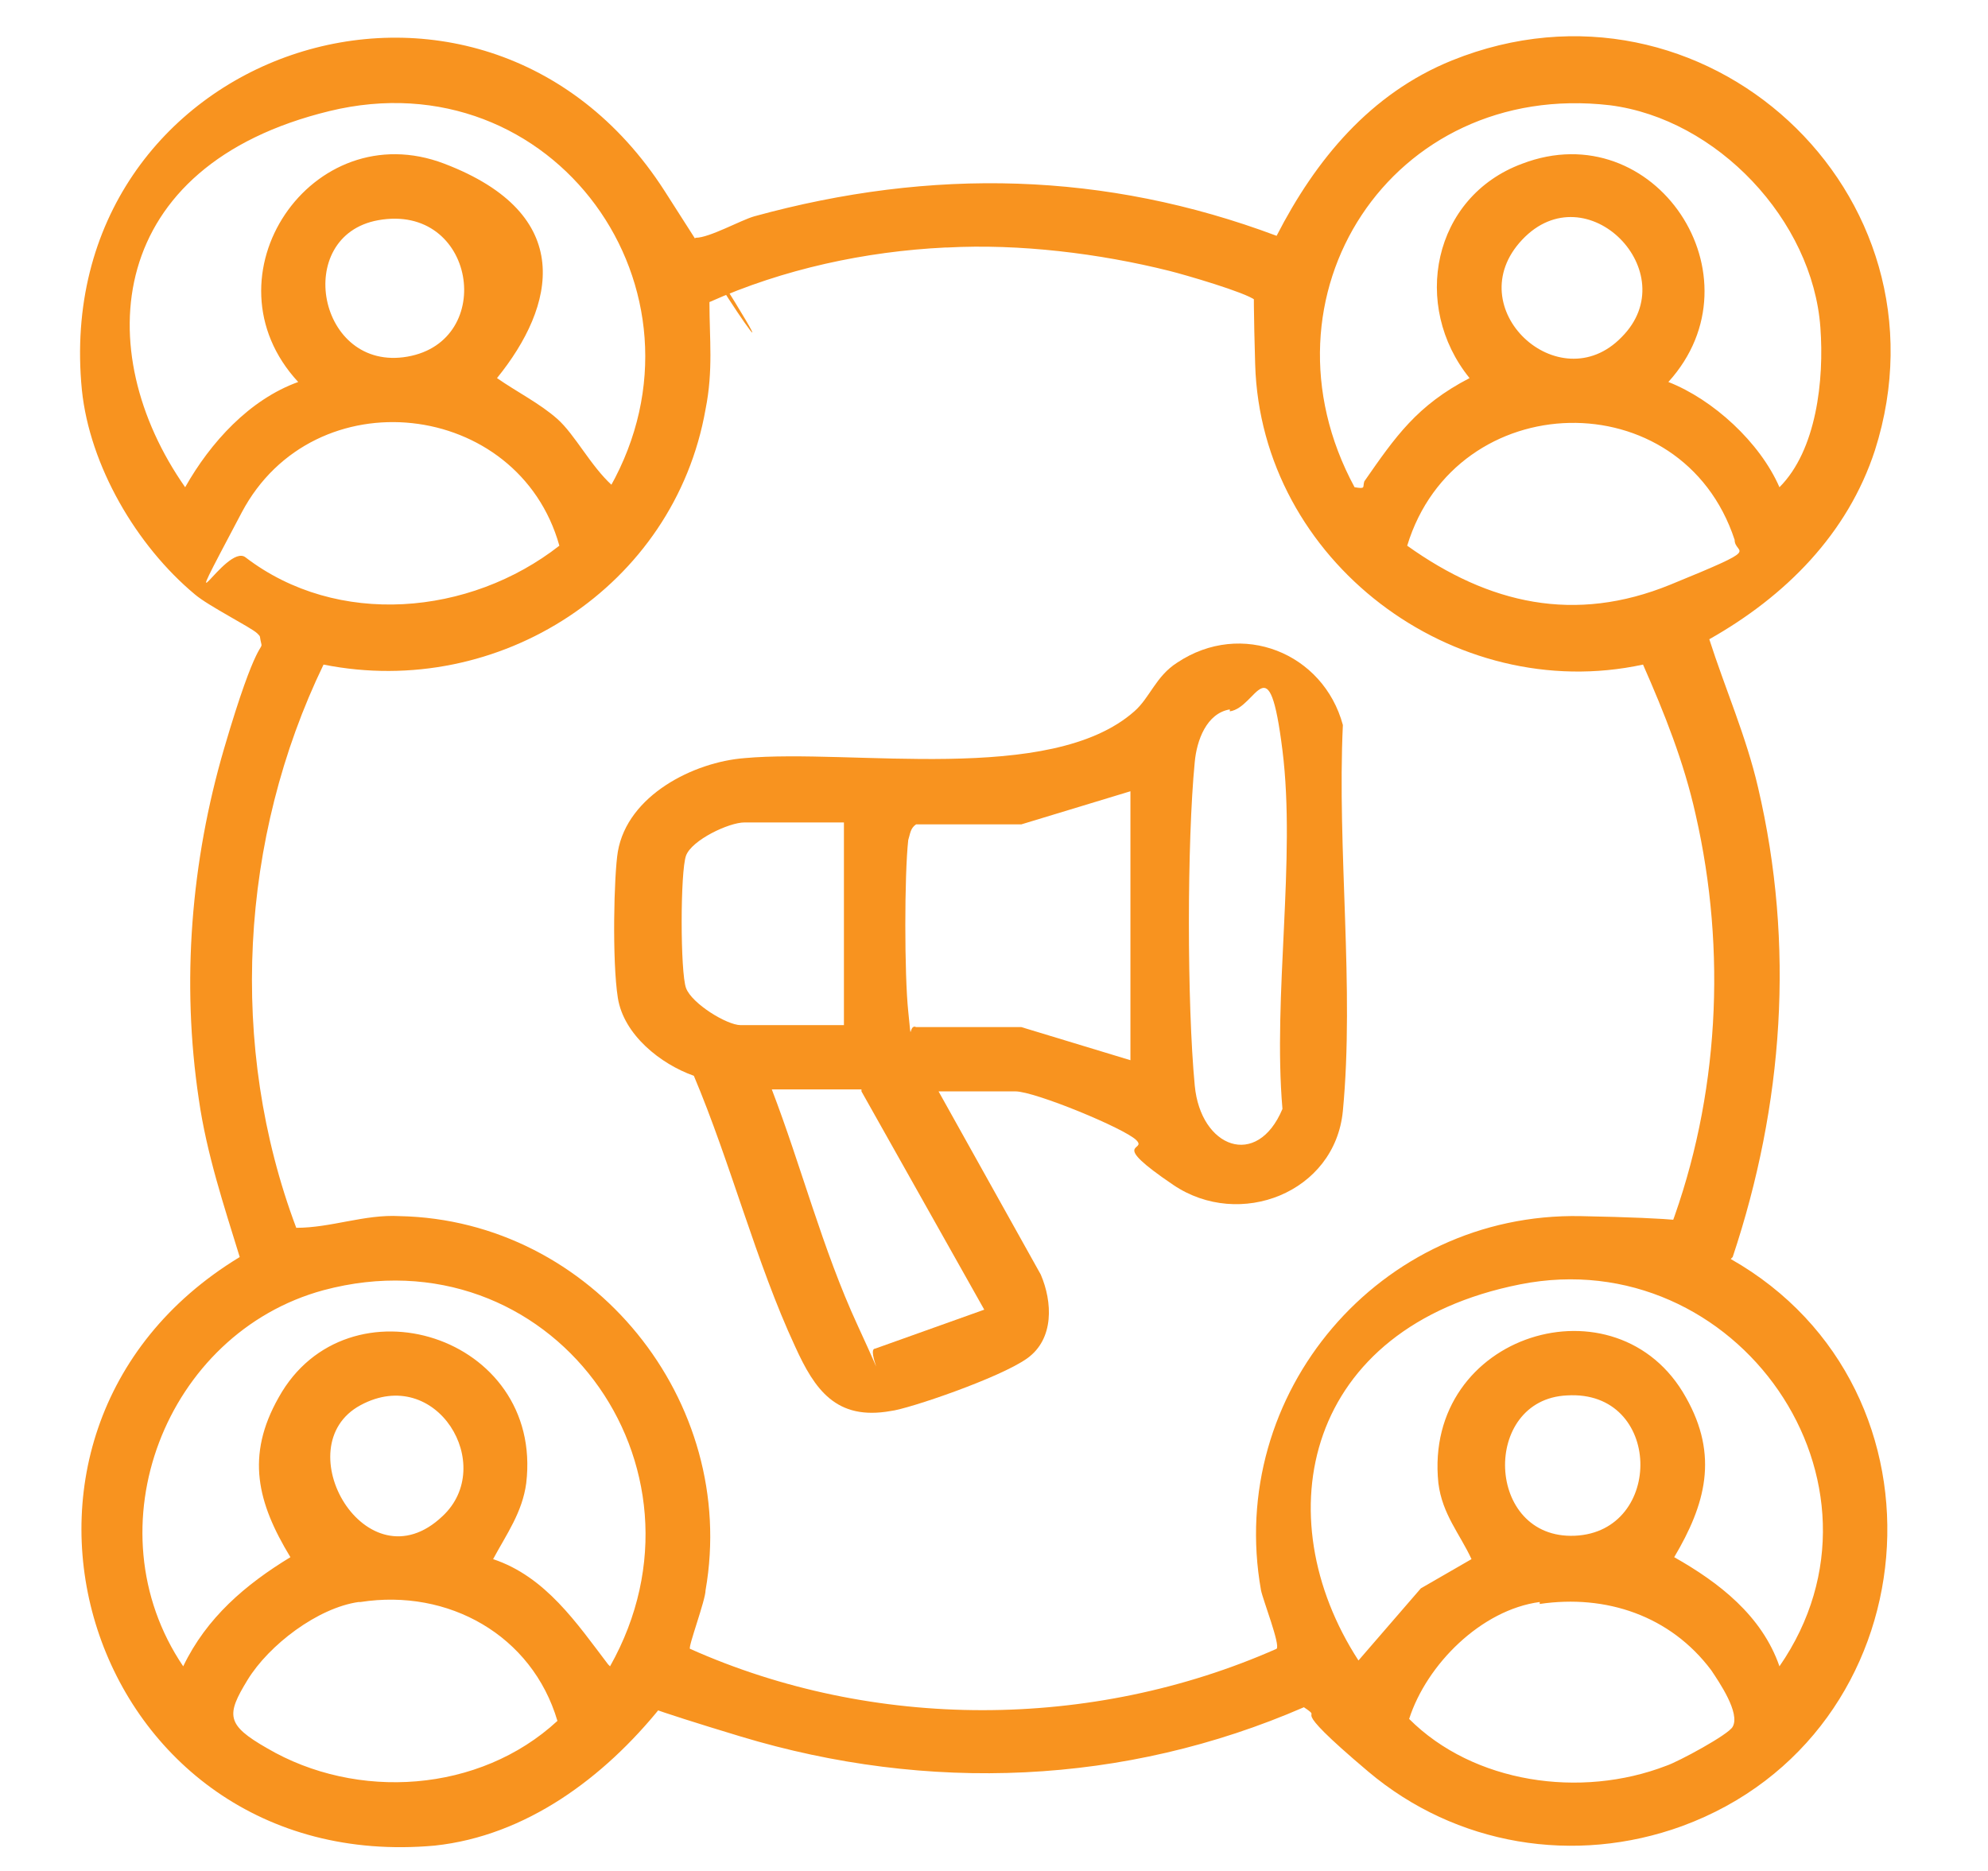
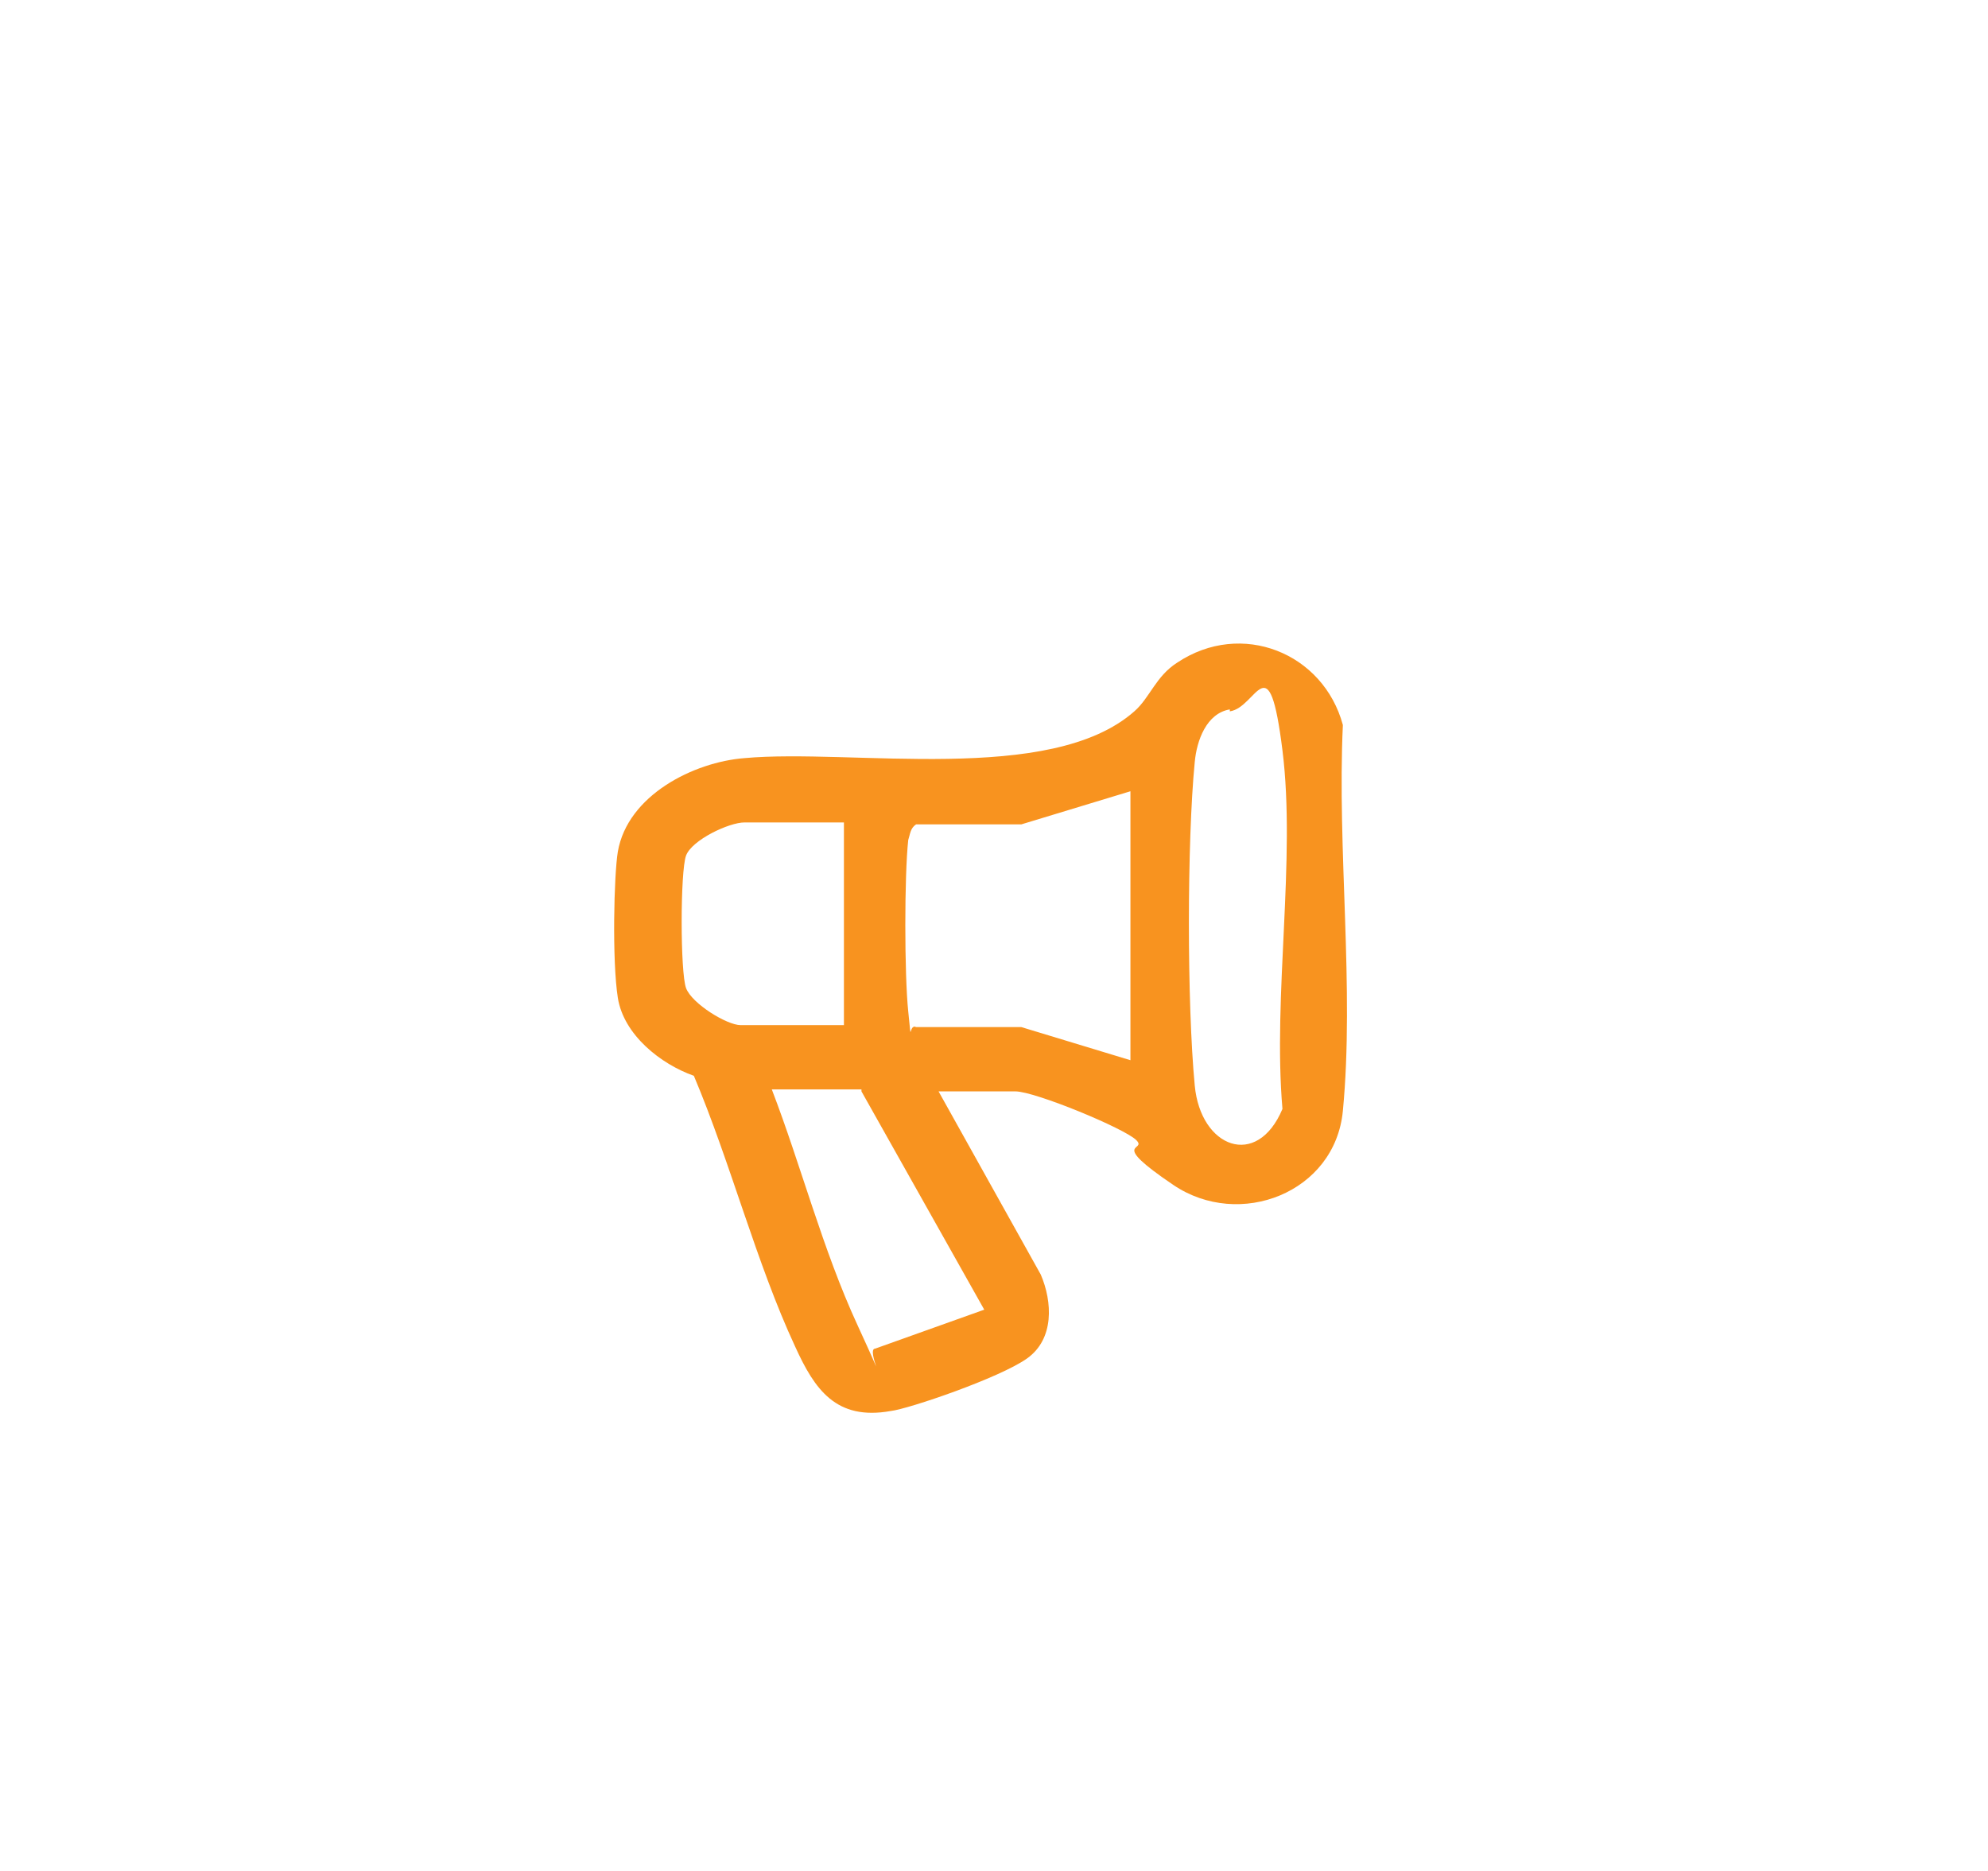
<svg xmlns="http://www.w3.org/2000/svg" id="Layer_1" version="1.1" viewBox="0 0 102 96">
  <defs>
    <style>
      .st0 {
        fill: #f8931f;
      }
    </style>
  </defs>
  <g id="EPURPA.tif">
    <g>
-       <path class="st0" d="M88.8,64.6c11.8,6.7,10.3,24.4-2.5,29.1-5.5,2-11.6,1-16.1-2.8s-2.1-2.5-3.3-3.3c-9.2,4-19.3,4.4-28.9,1.5s-3.6-1.6-4.1-1.5c-2.9,3.6-6.9,6.6-11.6,7.1-17.8,1.6-25-21.1-10-30.2-.8-2.6-1.7-5.3-2.1-8.1-.9-6-.4-12.2,1.3-18s2-5,1.9-5.4,0-.3-.2-.5c-.3-.3-2.5-1.4-3.2-2-3-2.5-5.4-6.6-5.8-10.5C2.5,2.6,24.6-5,34.1,9.8s.9,2.4,1.6,2.4,2.3-.9,3-1.1c9.1-2.5,18-2.3,26.8,1,2-3.9,4.8-7.3,9-9,12.9-5.2,25.9,6.8,21.7,20-1.4,4.3-4.6,7.5-8.5,9.7.8,2.5,1.9,5,2.5,7.6,1.9,8.1,1.3,16.3-1.3,24.1ZM31.3,25c5.7-10.1-2.9-22.1-14.4-19.3s-12.3,12.3-7.4,19.3c1.3-2.3,3.3-4.5,5.8-5.4-5-5.4.7-13.8,7.5-11.2s5.7,7.3,2.7,11c1,.7,2.2,1.3,3.1,2.1s1.7,2.4,2.8,3.4ZM91.3,25c1.9-1.9,2.3-5.5,2.1-8.2-.4-5.5-5.3-10.7-10.8-11.4-11.2-1.3-18.4,9.8-13.1,19.6.6.1.4,0,.5-.3,1.6-2.3,2.7-3.9,5.4-5.3-3-3.7-1.9-9.3,2.7-11,6.8-2.6,12.4,5.8,7.5,11.2,2.3.9,4.7,3.1,5.7,5.4ZM19.4,11.3c-4.4.8-3.1,7.8,1.5,7s3.5-7.9-1.5-7ZM83.2,17.3c3.3-3.3-1.8-8.5-5.1-5s1.9,8.3,5.1,5ZM48.5,12.7c-4.1.2-8.3,1.1-12.1,2.8,0,1.9.2,3.5-.2,5.5-1.6,9.1-10.6,14.9-19.6,13.1-4.3,8.9-4.9,19.6-1.4,28.9,1.8,0,3.5-.7,5.3-.6,9.9.2,17.4,9.5,15.7,19.2,0,.5-.9,2.9-.8,3,9.4,4.2,20.6,4.2,30.1,0,.2-.2-.7-2.5-.8-3-1.8-10.1,6.1-19.4,16.4-19.2s4.3.8,4.6.6c2.5-6.7,2.9-14.2,1.3-21.2-.6-2.7-1.6-5.2-2.7-7.7-9.7,2.1-19.6-5.3-19.9-15.4s.5-2.9,0-3.3-3.6-1.3-4.4-1.5c-3.6-.9-7.7-1.4-11.4-1.2ZM28.7,28c-2.1-7.5-12.6-8.7-16.3-1.7s-.8,1.5.2,2.3c4.7,3.6,11.5,3,16.1-.6ZM72.2,28c4.2,3,8.6,4,13.5,2s3.3-1.5,3.3-2.3c-2.7-8.2-14.3-7.9-16.8.3ZM31.3,85.5c5.8-10.3-3.1-22.4-14.7-19.3-8.1,2.2-12,12.2-7.2,19.3,1.2-2.5,3.2-4.2,5.5-5.6-1.7-2.8-2.3-5.2-.6-8.2,3.5-6.3,13.6-3.2,12.7,4.4-.2,1.5-1,2.6-1.7,3.9,2.7.9,4.3,3.3,5.9,5.4ZM91.3,85.5c6.5-9.4-2.2-21.8-13.3-19.6s-13.1,11.9-8.3,19.3l3.2-3.7,2.6-1.5c-.6-1.3-1.5-2.3-1.7-3.9-.8-7.7,9.2-10.7,12.7-4.4,1.7,3,1,5.5-.6,8.2,2.3,1.3,4.5,3,5.4,5.6ZM22.7,77.8c2.8-2.6-.3-7.8-4.2-5.7s.3,9.4,4.2,5.7ZM80.4,71.6c-4.4.2-4.2,7.4.4,7.2s4.5-7.5-.4-7.2ZM18.4,82.2c-2.1.3-4.6,2.2-5.7,4s-1.1,2.3,1,3.5c4.6,2.7,10.9,2.3,14.9-1.4-1.3-4.4-5.6-6.8-10.1-6.1ZM79,82.2c-3,.4-5.8,3.2-6.7,6,3.3,3.3,8.8,4.1,13.2,2.4.6-.2,3.2-1.6,3.4-2,.4-.7-.7-2.3-1.1-2.9-2.1-2.8-5.4-3.9-8.8-3.4Z" />
-       <path class="st0" d="M48.1,55.9l5.3,9.5c.6,1.4.7,3.3-.7,4.3s-6.1,2.6-7,2.7c-2.8.5-3.9-1.1-4.9-3.3-2-4.3-3.3-9.4-5.2-13.9-1.7-.6-3.6-2.1-3.9-4s-.2-6.3,0-7.5c.5-2.9,3.9-4.6,6.5-4.8,5.5-.5,15.7,1.4,20-2.4.8-.7,1.1-1.8,2.2-2.5,3.3-2.2,7.5-.5,8.5,3.2-.3,6.4.6,13.5,0,19.8-.4,4.2-5.3,6.1-8.7,3.8s-1.3-1.7-1.9-2.3-5.2-2.5-6.2-2.5h-4.1ZM63.1,36.4c-1.2.2-1.7,1.6-1.8,2.7-.4,4.1-.4,12.4,0,16.6.3,3.2,3.2,4.3,4.5,1.2-.5-5.8.7-12.8,0-18.4s-1.3-2.2-2.7-2ZM58,40.6l-5.6,1.7h-5.4c-.3.2-.3.5-.4.8-.2,1.8-.2,6.9,0,8.8s0,.6.4.8h5.4l5.6,1.7v-13.7ZM43.3,42.2h-5.1c-.8,0-2.7.9-3,1.7s-.3,6,0,6.8,2.1,1.9,2.8,1.9h5.3v-10.4ZM44.2,55.9h-4.6c1.5,3.9,2.6,8.2,4.4,12.1s.4,1.2.9,1.2l5.6-2-6.3-11.2Z" />
+       <path class="st0" d="M48.1,55.9l5.3,9.5c.6,1.4.7,3.3-.7,4.3s-6.1,2.6-7,2.7c-2.8.5-3.9-1.1-4.9-3.3-2-4.3-3.3-9.4-5.2-13.9-1.7-.6-3.6-2.1-3.9-4s-.2-6.3,0-7.5c.5-2.9,3.9-4.6,6.5-4.8,5.5-.5,15.7,1.4,20-2.4.8-.7,1.1-1.8,2.2-2.5,3.3-2.2,7.5-.5,8.5,3.2-.3,6.4.6,13.5,0,19.8-.4,4.2-5.3,6.1-8.7,3.8s-1.3-1.7-1.9-2.3-5.2-2.5-6.2-2.5h-4.1M63.1,36.4c-1.2.2-1.7,1.6-1.8,2.7-.4,4.1-.4,12.4,0,16.6.3,3.2,3.2,4.3,4.5,1.2-.5-5.8.7-12.8,0-18.4s-1.3-2.2-2.7-2ZM58,40.6l-5.6,1.7h-5.4c-.3.2-.3.5-.4.8-.2,1.8-.2,6.9,0,8.8s0,.6.4.8h5.4l5.6,1.7v-13.7ZM43.3,42.2h-5.1c-.8,0-2.7.9-3,1.7s-.3,6,0,6.8,2.1,1.9,2.8,1.9h5.3v-10.4ZM44.2,55.9h-4.6c1.5,3.9,2.6,8.2,4.4,12.1s.4,1.2.9,1.2l5.6-2-6.3-11.2Z" />
    </g>
  </g>
</svg>